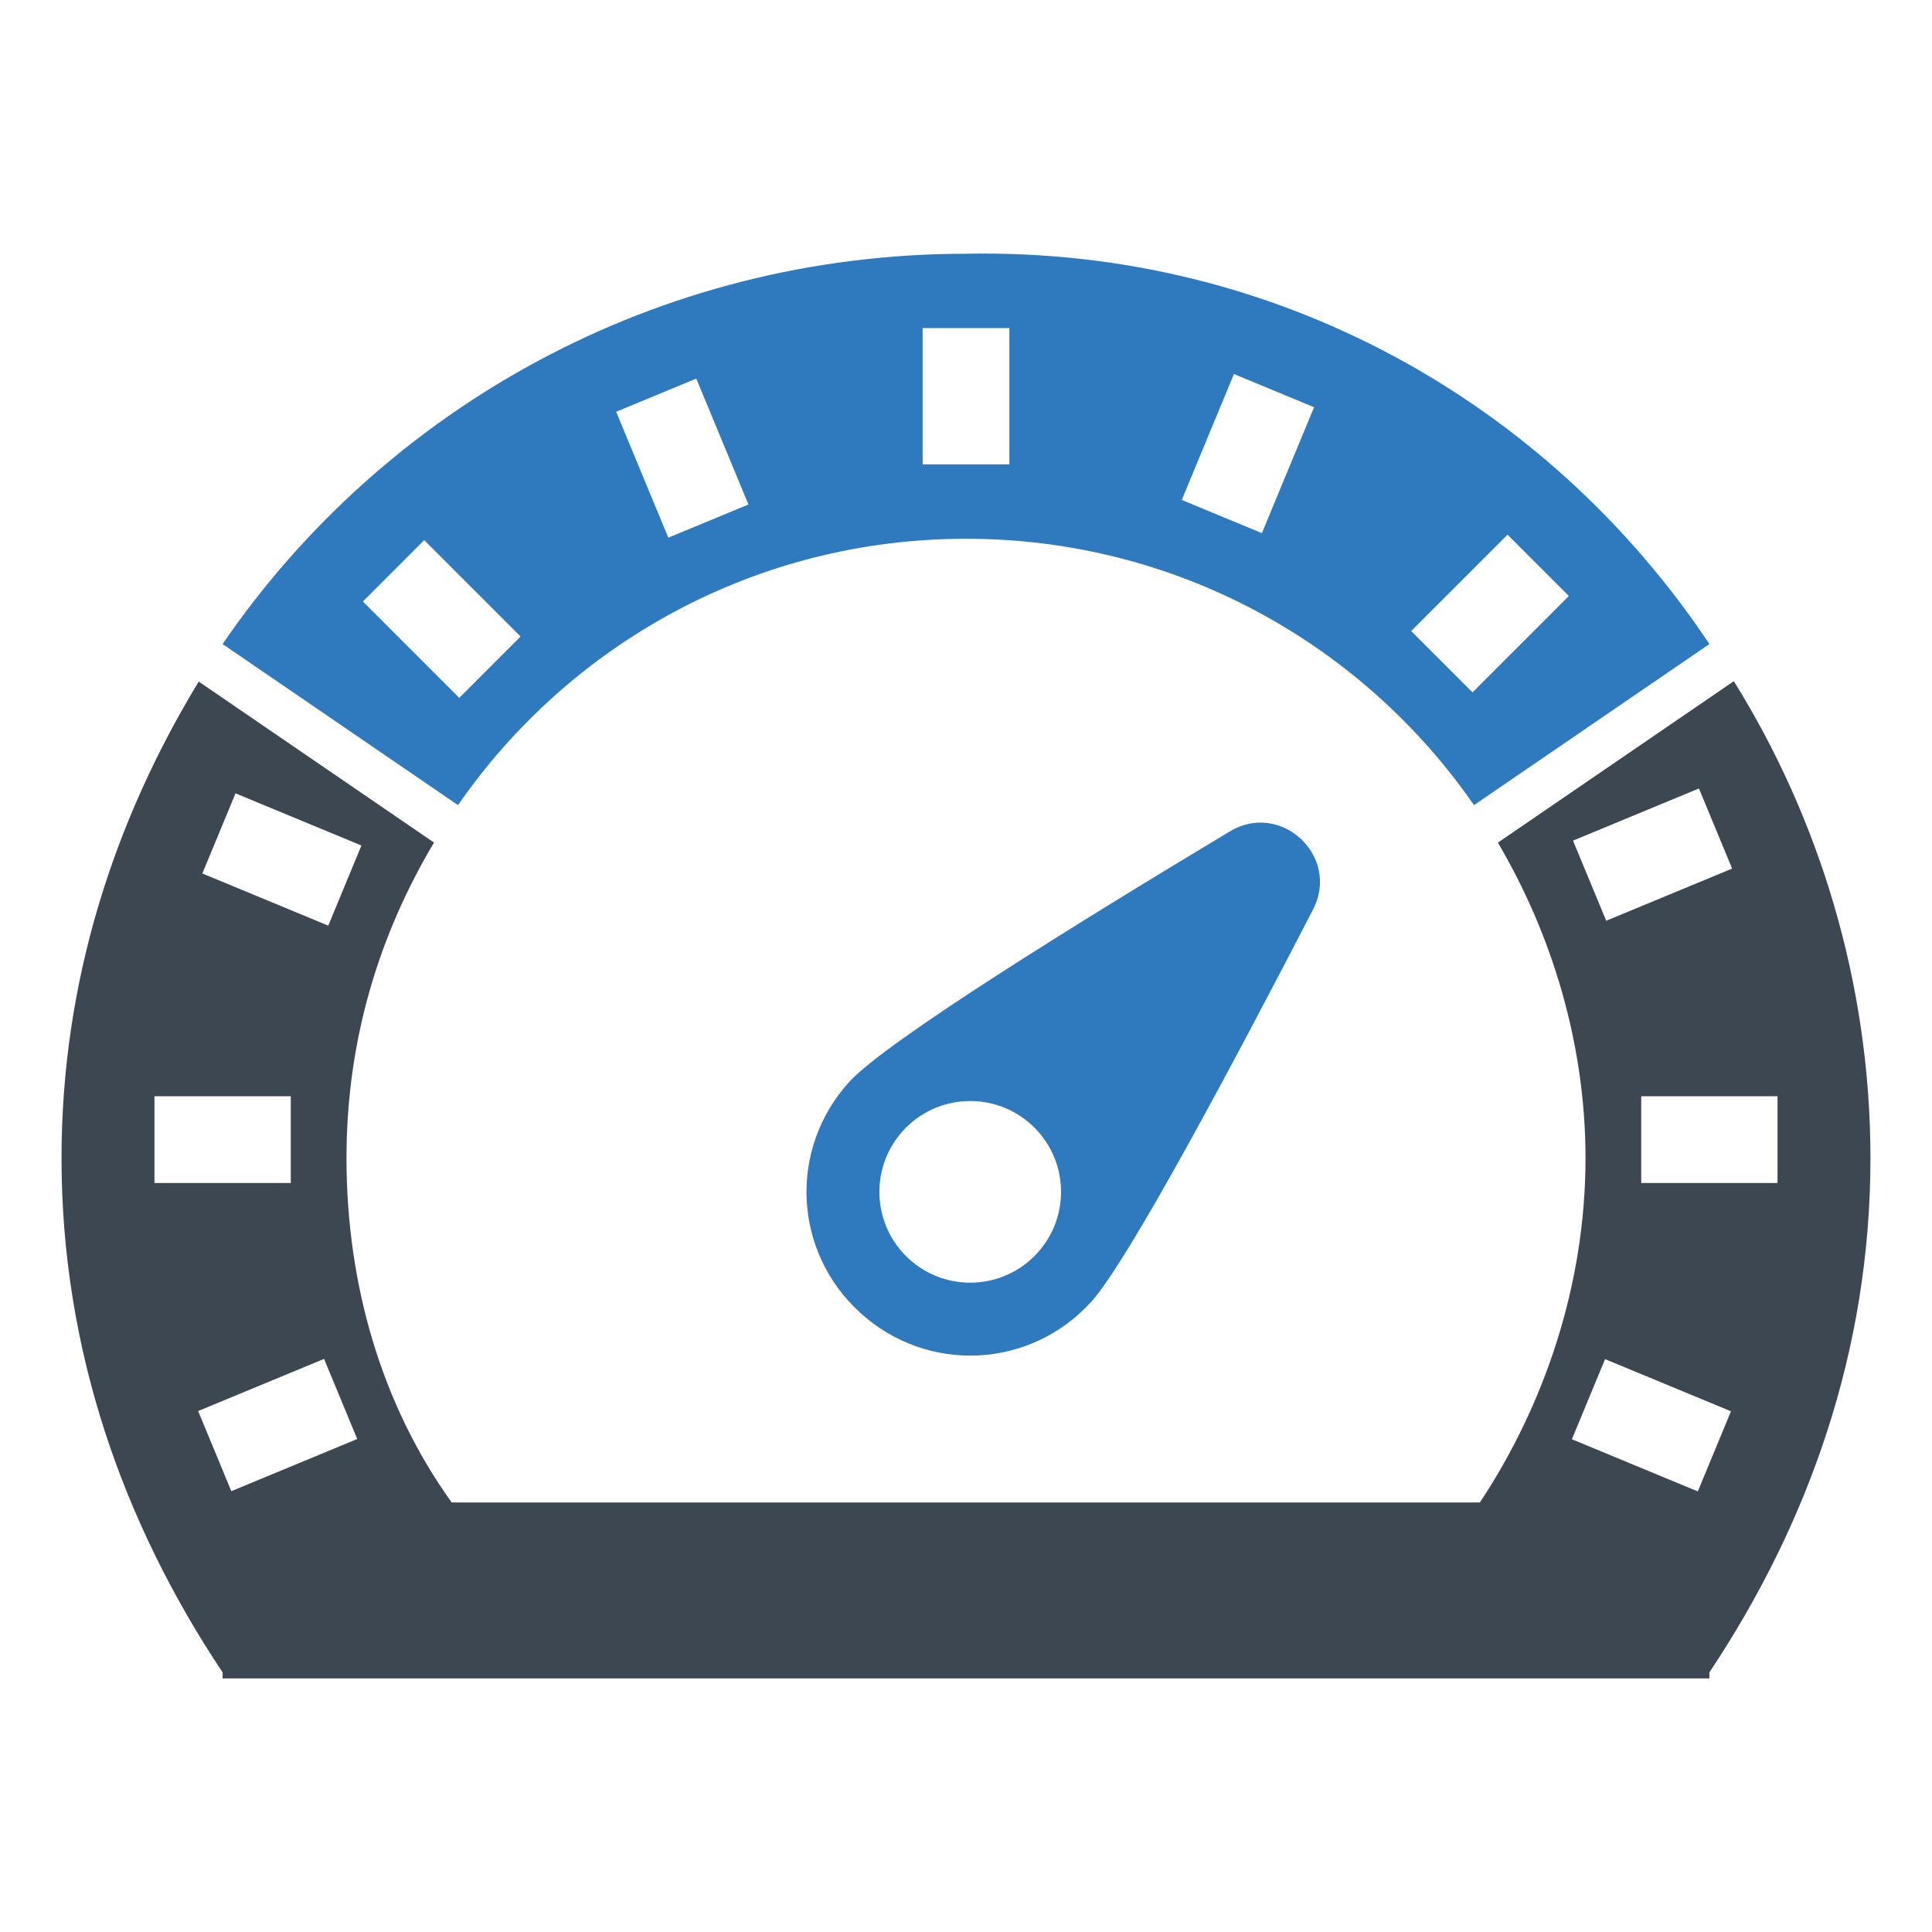
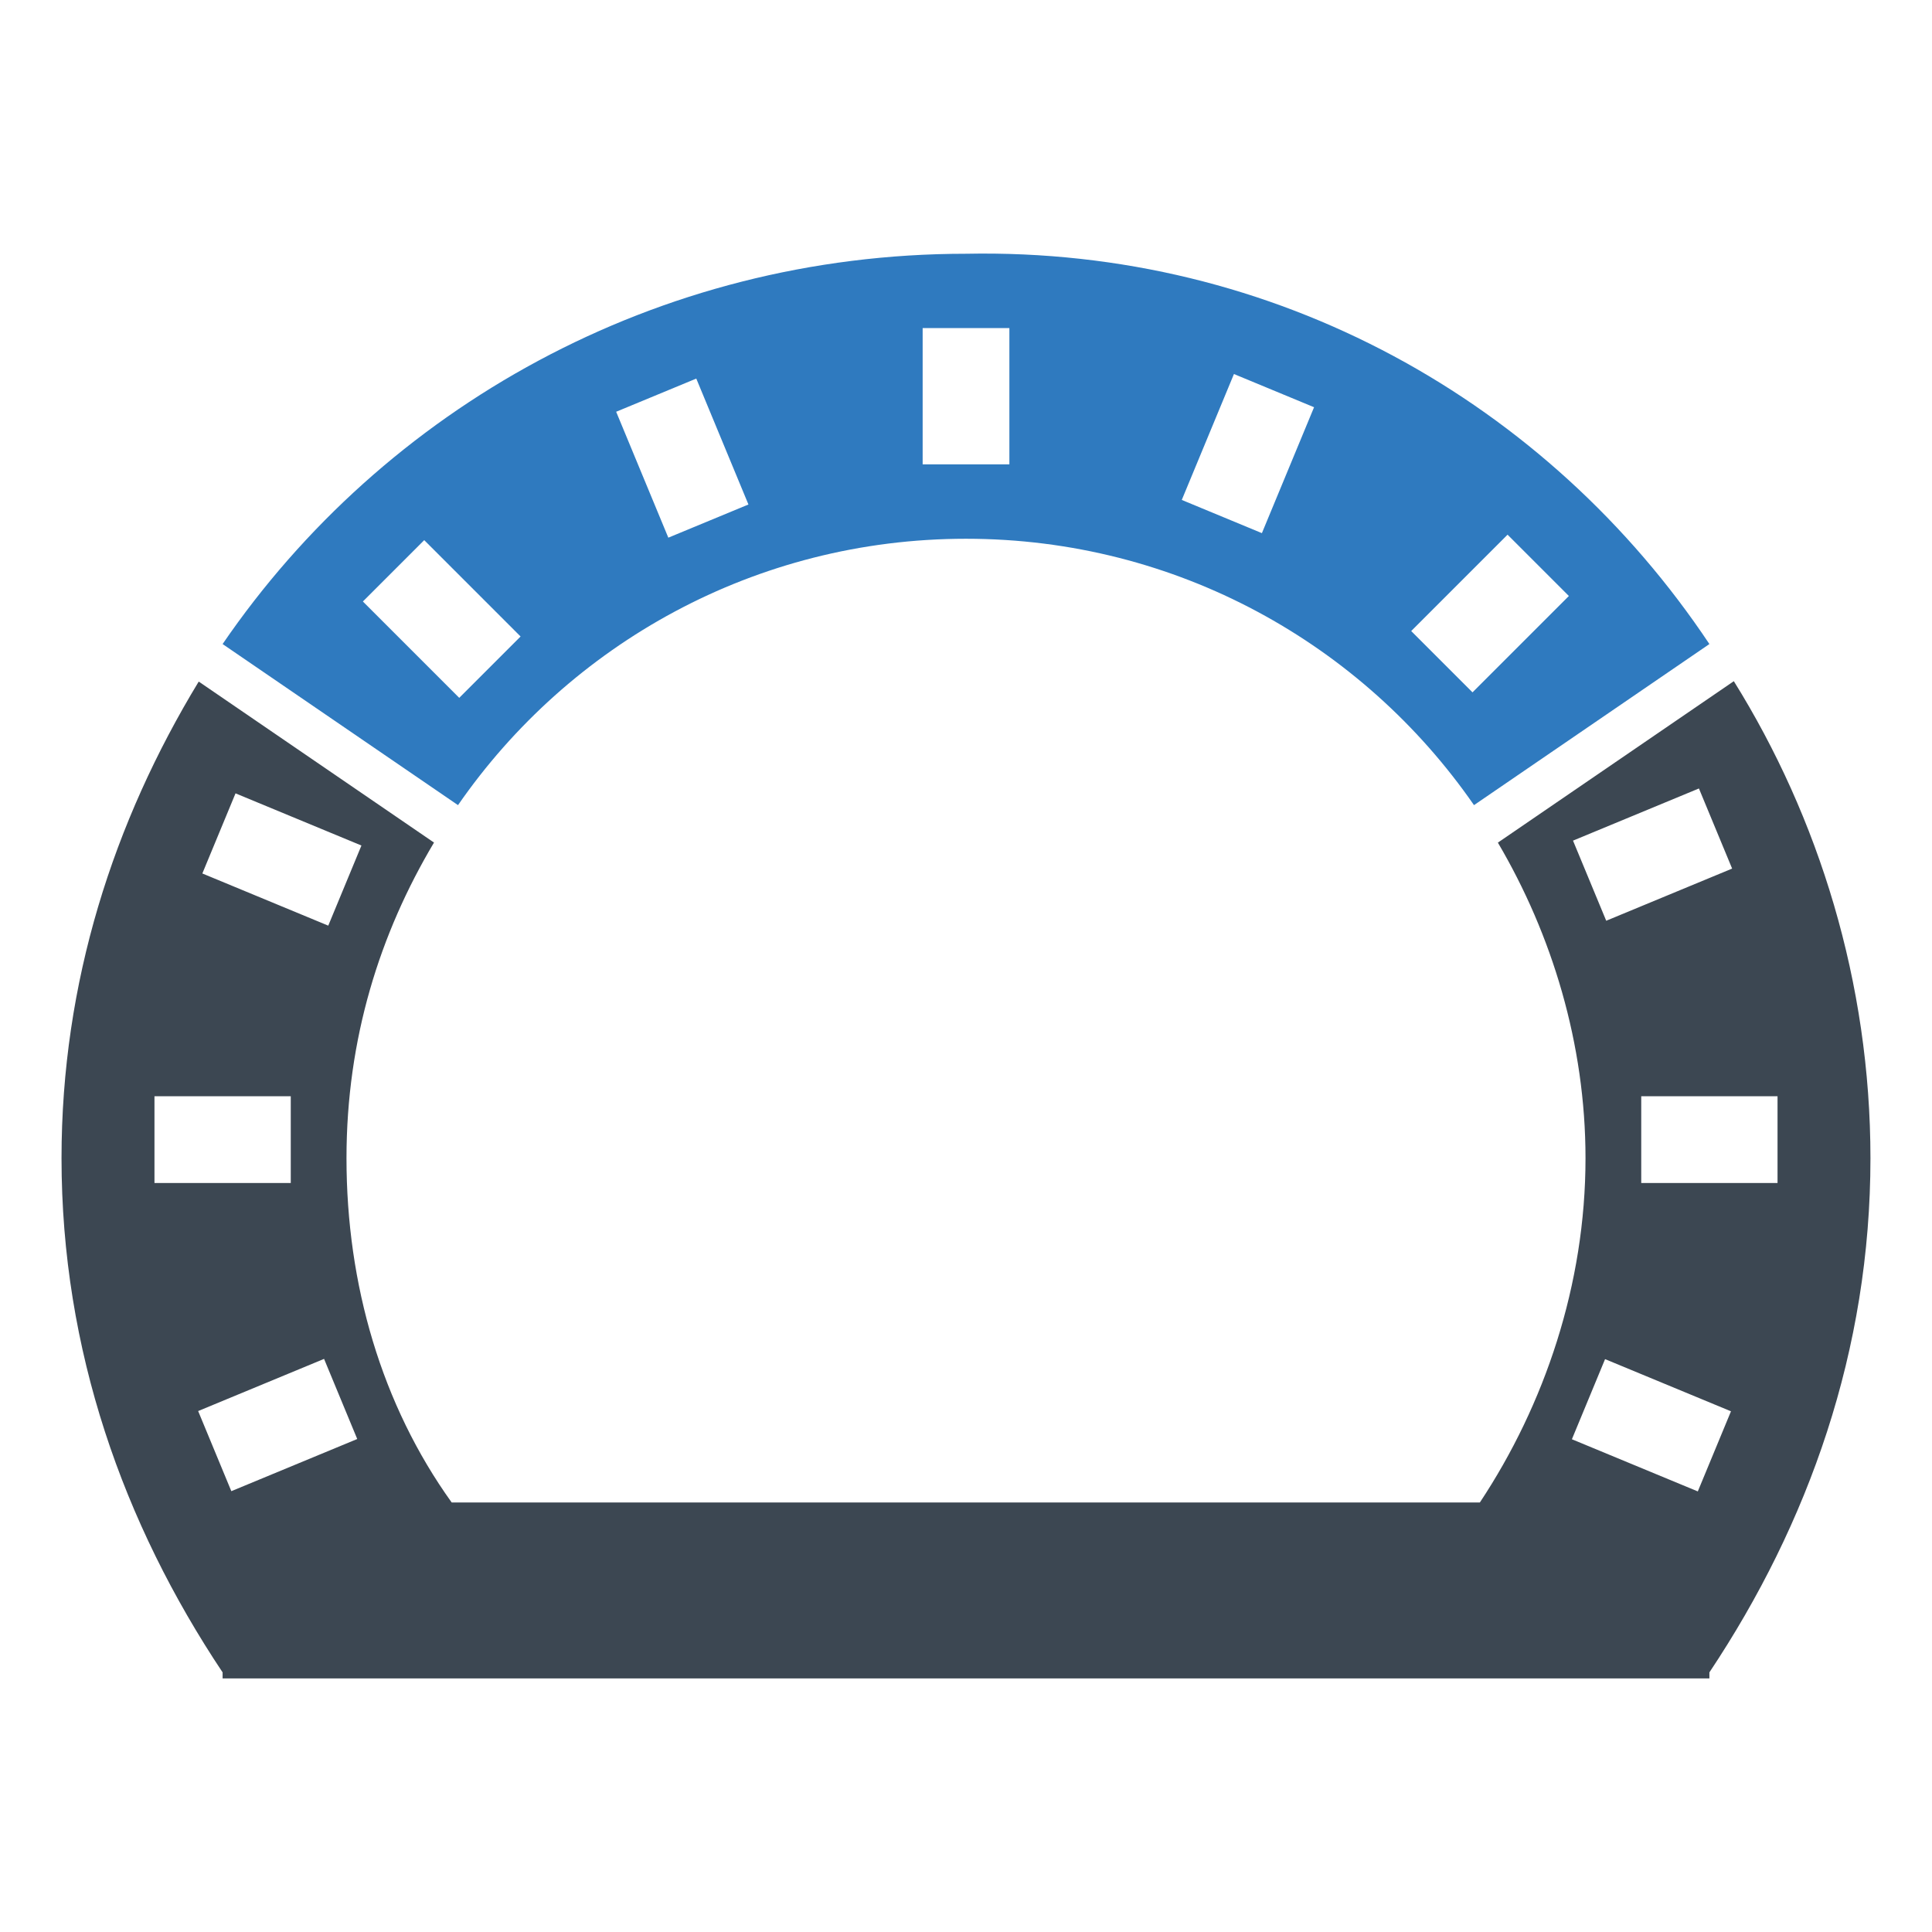
<svg xmlns="http://www.w3.org/2000/svg" enable-background="new 0 0 64 64" id="Layer_1" version="1.1" viewBox="0 0 64 64" xml:space="preserve">
  <g>
    <path d="M32,8.406c-10.261,0-19.29,5.13-24.626,12.929l7.798,5.336c3.694-5.336,9.85-8.824,16.828-8.824   s13.134,3.489,16.828,8.824l7.798-5.336C51.29,13.331,42.261,8.201,32,8.406z M15.213,23.117l-3.192-3.192l2.032-2.032l3.192,3.192   L15.213,23.117z M22.139,17.811l-1.728-4.171l2.654-1.099l1.728,4.171L22.139,17.811z M33.437,15.383h-2.873v-4.515h2.873V15.383z    M41.802,17.661l-2.654-1.1l1.728-4.171l2.654,1.1L41.802,17.661z M48.779,22.935l-2.031-2.031l3.192-3.192l2.031,2.031   L48.779,22.935z" fill="#2F7ABF" />
-     <path d="M43.497,30.128c0.91-1.76-1.059-3.606-2.757-2.587c-4.929,2.959-11.38,6.951-12.602,8.292   c-2.027,2.224-1.869,5.624,0.354,7.651c2.224,2.027,5.624,1.869,7.651-0.354C37.36,41.793,40.881,35.187,43.497,30.128z    M30.113,41.705c-1.228-1.119-1.316-3.022-0.197-4.25c1.119-1.228,3.022-1.316,4.25-0.197s1.316,3.022,0.197,4.25   C33.244,42.736,31.341,42.824,30.113,41.705z" fill="#2F7ABF" />
    <path d="M61.961,38.367c0-5.821-1.719-11.297-4.526-15.802l-7.816,5.348c1.796,3.05,2.903,6.673,2.903,10.454   c0,4.184-1.356,8.171-3.5,11.405H14.963c-2.321-3.234-3.485-7.221-3.485-11.405c0-3.959,1.105-7.444,2.899-10.456l-7.794-5.333   c-2.818,4.64-4.545,9.956-4.545,15.789c0,6.362,2.052,12.108,5.336,17.033v0.2h49.252v-0.2l0,0   C59.909,50.475,61.961,44.729,61.961,38.367z M58.883,36.315v2.873h-4.515v-2.873H58.883z M52.108,27.847l4.171-1.728l1.1,2.654   l-4.171,1.728L52.108,27.847z M53.17,45.023l4.171,1.728l-1.099,2.654l-4.171-1.728L53.17,45.023z M7.802,26.281l4.171,1.728   l-1.099,2.654l-4.171-1.728L7.802,26.281z M5.117,36.315h4.515v2.873H5.117V36.315z M6.564,46.743l4.171-1.728l1.099,2.654   l-4.171,1.728L6.564,46.743z" fill="#3C4752" />
  </g>
</svg>